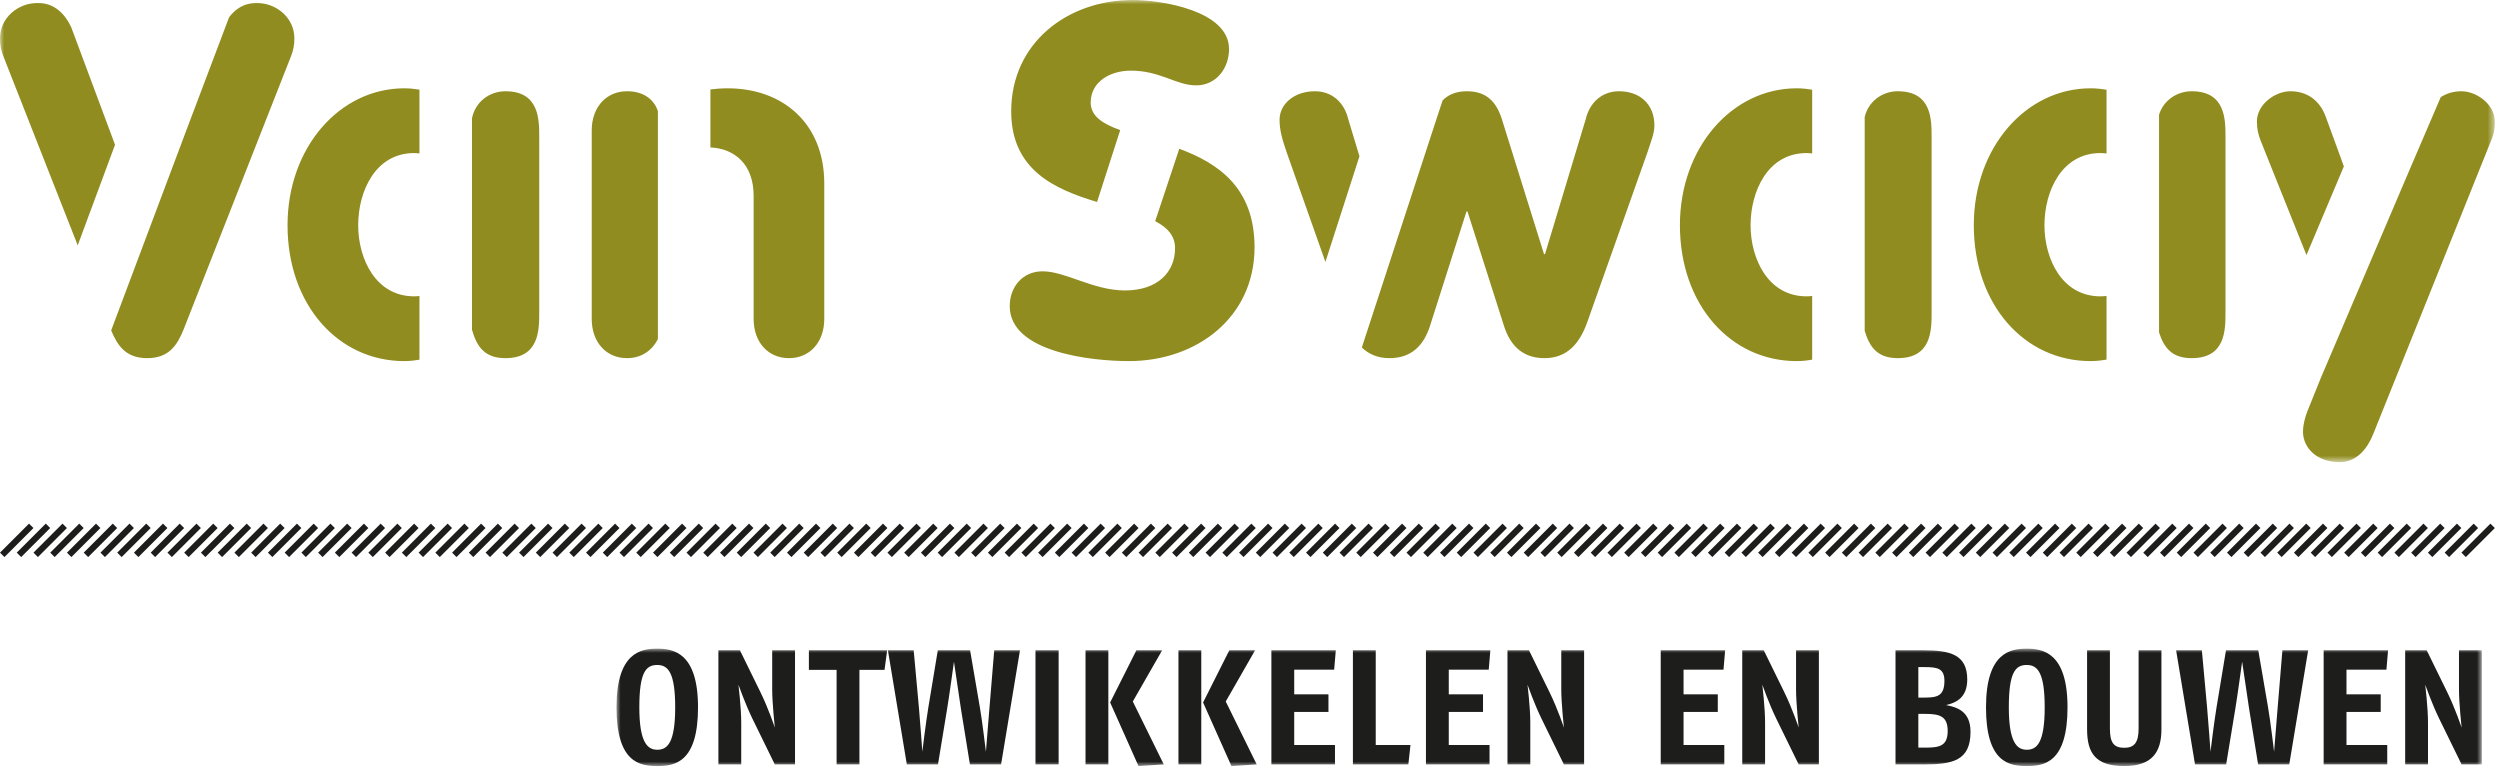
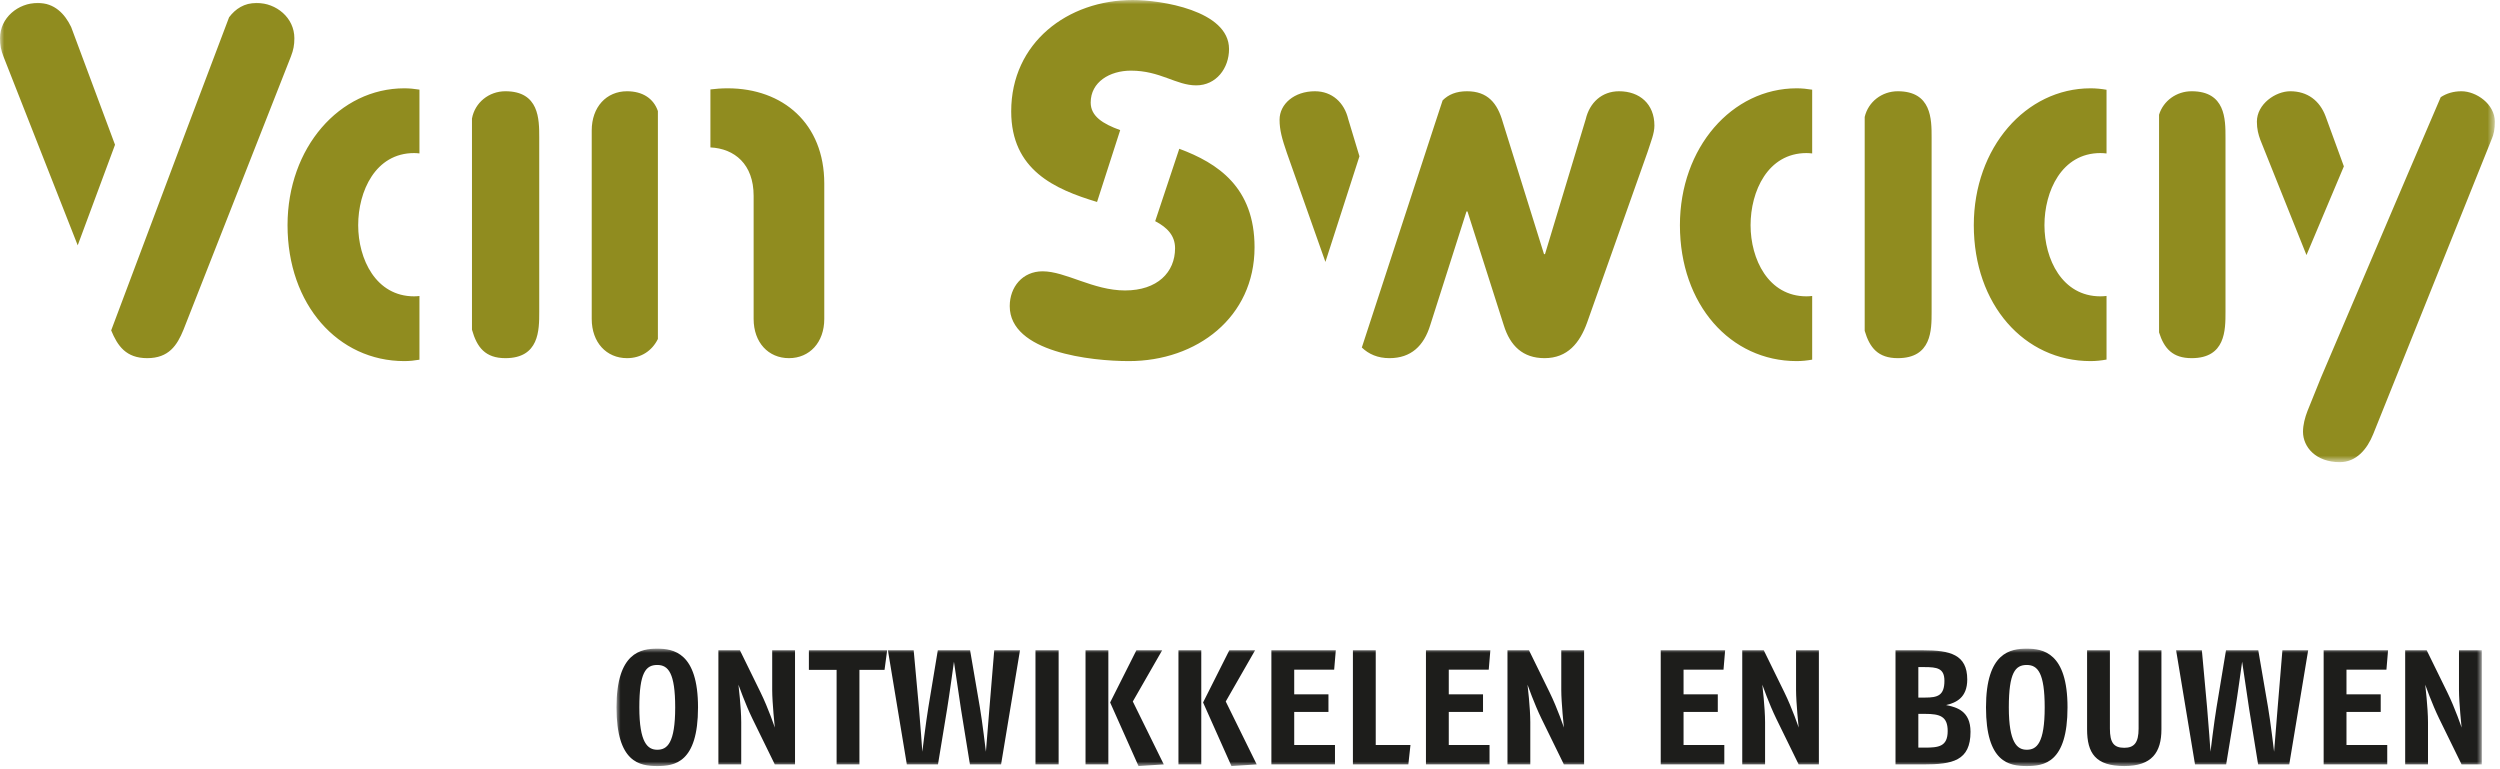
<svg xmlns="http://www.w3.org/2000/svg" xmlns:xlink="http://www.w3.org/1999/xlink" width="299" height="92" viewBox="0 0 299 92">
  <defs>
    <polygon id="van-swaay-a" points="0 0 298.383 0 298.383 55.275 0 55.275" />
    <polygon id="van-swaay-c" points="0 0 223.091 0 223.091 14.04 0 14.04" />
  </defs>
  <g fill="none" fill-rule="evenodd">
    <mask id="van-swaay-b" fill="#fff">
      <use xlink:href="#van-swaay-a" />
    </mask>
    <path fill="#908C1F" d="M298.383,14.552 C298.383,12.44 296.154,10.914 294.393,10.914 C293.428,10.914 292.598,11.168 291.91,11.624 L287.94,20.88 L277.58,45.18 L275.968,49.173 C275.674,49.935 275.439,50.816 275.439,51.637 C275.439,53.456 276.965,55.275 279.84,55.275 C281.835,55.275 283.126,53.691 283.831,51.931 L297.972,16.723 C298.266,16.078 298.383,15.432 298.383,14.552 L298.383,14.552 Z M280.327,19.896 L278.139,13.907 C277.435,12.029 275.968,10.914 273.914,10.914 C272.154,10.914 269.924,12.44 269.924,14.552 C269.924,15.432 270.1,16.078 270.334,16.723 L275.854,30.506 L280.327,19.896 Z M266.169,37.319 L266.169,16.43 C266.169,14.259 266.169,10.914 262.12,10.914 C260.314,10.914 258.738,12.049 258.223,13.718 L258.223,39.756 C258.829,41.68 259.849,42.835 262.12,42.835 C266.169,42.835 266.169,39.491 266.169,37.319 L266.169,37.319 Z M250.032,43.187 C250.695,43.187 251.327,43.116 251.941,43.003 L251.941,35.395 C251.703,35.423 251.459,35.442 251.206,35.442 C246.629,35.442 244.516,30.982 244.516,26.933 C244.516,22.884 246.57,18.307 251.206,18.307 C251.459,18.307 251.703,18.326 251.941,18.355 L251.941,10.735 C251.313,10.628 250.675,10.562 250.032,10.562 C242.286,10.562 236.066,17.662 236.066,26.933 C236.066,36.439 242.11,43.187 250.032,43.187 L250.032,43.187 Z M231.021,37.319 L231.021,16.43 C231.021,14.259 231.021,10.914 226.972,10.914 C225.074,10.914 223.442,12.174 223.018,13.985 L223.018,39.569 C223.617,41.605 224.629,42.835 226.972,42.835 C231.021,42.835 231.021,39.491 231.021,37.319 L231.021,37.319 Z M214.884,43.187 C215.526,43.187 216.139,43.119 216.736,43.013 L216.736,35.398 C216.515,35.423 216.291,35.442 216.057,35.442 C211.48,35.442 209.368,30.982 209.368,26.933 C209.368,22.884 211.422,18.307 216.057,18.307 C216.292,18.307 216.515,18.327 216.736,18.351 L216.736,10.726 C216.126,10.626 215.508,10.562 214.884,10.562 C207.138,10.562 200.918,17.662 200.918,26.933 C200.918,36.439 206.962,43.187 214.884,43.187 L214.884,43.187 Z M197.045,18.19 C197.456,16.899 197.867,15.96 197.867,15.021 C197.867,12.44 196.107,10.914 193.642,10.914 C191.588,10.914 190.121,12.264 189.652,14.259 L184.782,30.395 L184.664,30.395 L179.735,14.611 C179.09,12.322 177.916,10.914 175.452,10.914 C174.16,10.914 173.229,11.309 172.537,12.007 L171.525,15.082 L162.874,41.563 C163.703,42.356 164.772,42.835 166.18,42.835 C168.762,42.835 170.288,41.368 171.051,38.904 L175.393,25.29 L175.51,25.29 L179.853,38.904 C180.615,41.368 182.141,42.835 184.723,42.835 C187.481,42.835 188.948,41.016 189.828,38.552 L197.045,18.19 Z M158.52,31.325 L162.59,18.692 L161.252,14.259 C160.782,12.264 159.315,10.914 157.261,10.914 C154.797,10.914 153.036,12.44 153.036,14.317 C153.036,15.55 153.33,16.606 153.917,18.307 L158.52,31.325 Z M150.044,29.574 C150.044,22.415 145.662,19.509 141.042,17.794 L138.161,26.452 C139.611,27.205 140.538,28.186 140.538,29.691 C140.538,32.566 138.426,34.738 134.553,34.738 C130.739,34.738 127.453,32.449 124.695,32.449 C122.289,32.449 120.764,34.327 120.764,36.615 C120.764,42.131 130.504,43.187 135.023,43.187 C143.12,43.187 150.044,37.965 150.044,29.574 L150.044,29.574 Z M146.993,5.868 C146.993,1.232 138.778,-0 135.492,-0 C127.688,-0 120.94,5.105 120.94,13.32 C120.94,20.343 126.156,22.632 131.207,24.155 L133.976,15.562 C131.885,14.806 130.446,13.898 130.446,12.264 C130.446,9.799 132.734,8.449 135.257,8.449 C138.778,8.449 140.656,10.21 143.062,10.21 C145.467,10.21 146.993,8.156 146.993,5.868 L146.993,5.868 Z M98.583,38.141 L98.583,21.946 C98.583,14.787 93.654,10.562 87.024,10.562 C86.283,10.562 85.609,10.616 84.966,10.696 L84.966,17.631 C87.851,17.772 90.134,19.635 90.134,23.413 L90.134,38.141 C90.134,40.958 91.894,42.835 94.359,42.835 C96.823,42.835 98.583,40.958 98.583,38.141 L98.583,38.141 Z M78.684,40.54 L78.684,13.283 C78.174,11.794 76.871,10.914 74.994,10.914 C72.53,10.914 70.77,12.792 70.77,15.608 L70.77,38.141 C70.77,40.958 72.53,42.835 74.994,42.835 C76.66,42.835 77.987,41.964 78.684,40.54 L78.684,40.54 Z M64.492,37.319 L64.492,16.43 C64.492,14.259 64.492,10.914 60.443,10.914 C58.478,10.914 56.797,12.263 56.448,14.178 L56.448,39.435 C57.042,41.553 58.048,42.835 60.443,42.835 C64.492,42.835 64.492,39.491 64.492,37.319 L64.492,37.319 Z M48.355,43.187 C48.983,43.187 49.582,43.121 50.166,43.02 L50.166,35.401 C49.958,35.423 49.748,35.442 49.528,35.442 C44.951,35.442 42.839,30.982 42.839,26.933 C42.839,22.884 44.893,18.307 49.528,18.307 C49.748,18.307 49.958,18.327 50.166,18.349 L50.166,10.72 C49.569,10.624 48.965,10.562 48.355,10.562 C40.609,10.562 34.389,17.662 34.389,26.933 C34.389,36.439 40.433,43.187 48.355,43.187 L48.355,43.187 Z M34.796,6.748 C35.09,5.985 35.207,5.398 35.207,4.577 C35.207,2.112 33.036,0.352 30.689,0.352 C29.214,0.352 28.158,1.059 27.398,2.067 L22.381,15.336 L13.297,39.514 C14.056,41.353 15.06,42.835 17.603,42.835 C20.185,42.835 21.183,41.31 21.946,39.432 L34.796,6.748 Z M9.294,29.341 L13.757,17.314 L8.508,3.227 C7.745,1.643 6.513,0.352 4.518,0.352 C2.171,0.352 0,2.112 0,4.577 C0,5.398 0.117,5.985 0.41,6.748 L9.294,29.341 Z" mask="url(#van-swaay-b)" />
-     <path fill="#1D1D1B" d="M0.529,66.625 L-1.33226763e-14,66.096 L3.47,62.625 L4,63.154 L0.529,66.625 Z M2.532,66.625 L2.003,66.096 L5.473,62.625 L6.003,63.154 L2.532,66.625 Z M14.547,66.625 L14.018,66.096 L17.488,62.625 L18.018,63.154 L14.547,66.625 Z M16.55,66.625 L16.021,66.096 L19.491,62.625 L20.021,63.154 L16.55,66.625 Z M18.552,66.625 L18.023,66.096 L21.493,62.625 L22.023,63.154 L18.552,66.625 Z M30.568,66.625 L30.039,66.096 L33.509,62.625 L34.039,63.154 L30.568,66.625 Z M32.571,66.625 L32.042,66.096 L35.512,62.625 L36.042,63.154 L32.571,66.625 Z M34.573,66.625 L34.044,66.096 L37.514,62.625 L38.044,63.154 L34.573,66.625 Z M46.589,66.625 L46.06,66.096 L49.53,62.625 L50.06,63.154 L46.589,66.625 Z M48.592,66.625 L48.063,66.096 L51.533,62.625 L52.063,63.154 L48.592,66.625 Z M50.594,66.625 L50.065,66.096 L53.535,62.625 L54.065,63.154 L50.594,66.625 Z M62.61,66.625 L62.081,66.096 L65.551,62.625 L66.081,63.154 L62.61,66.625 Z M64.612,66.625 L64.083,66.096 L67.553,62.625 L68.083,63.154 L64.612,66.625 Z M66.615,66.625 L66.086,66.096 L69.556,62.625 L70.086,63.154 L66.615,66.625 Z M78.631,66.625 L78.102,66.096 L81.572,62.625 L82.102,63.154 L78.631,66.625 Z M80.633,66.625 L80.104,66.096 L83.574,62.625 L84.104,63.154 L80.633,66.625 Z M82.636,66.625 L82.107,66.096 L85.577,62.625 L86.107,63.154 L82.636,66.625 Z M94.652,66.625 L94.123,66.096 L97.593,62.625 L98.123,63.154 L94.652,66.625 Z M96.654,66.625 L96.125,66.096 L99.595,62.625 L100.125,63.154 L96.654,66.625 Z M98.657,66.625 L98.128,66.096 L101.598,62.625 L102.128,63.154 L98.657,66.625 Z M110.672,66.625 L110.143,66.096 L113.613,62.625 L114.143,63.154 L110.672,66.625 Z M112.675,66.625 L112.146,66.096 L115.616,62.625 L116.146,63.154 L112.675,66.625 Z M114.678,66.625 L114.149,66.096 L117.619,62.625 L118.149,63.154 L114.678,66.625 Z M126.693,66.625 L126.164,66.096 L129.634,62.625 L130.164,63.154 L126.693,66.625 Z M128.696,66.625 L128.167,66.096 L131.637,62.625 L132.167,63.154 L128.696,66.625 Z M142.714,66.625 L142.185,66.096 L145.655,62.625 L146.185,63.154 L142.714,66.625 Z M144.717,66.625 L144.188,66.096 L147.658,62.625 L148.188,63.154 L144.717,66.625 Z M146.719,66.625 L146.19,66.096 L149.66,62.625 L150.19,63.154 L146.719,66.625 Z M152.727,66.625 L152.198,66.096 L155.669,62.625 L156.198,63.154 L152.727,66.625 Z M154.73,66.625 L154.201,66.096 L157.672,62.625 L158.201,63.154 L154.73,66.625 Z M156.732,66.625 L156.203,66.096 L159.674,62.625 L160.203,63.154 L156.732,66.625 Z M158.735,66.625 L158.206,66.096 L161.676,62.625 L162.206,63.154 L158.735,66.625 Z M160.738,66.625 L160.209,66.096 L163.679,62.625 L164.209,63.154 L160.738,66.625 Z M162.74,66.625 L162.211,66.096 L165.681,62.625 L166.211,63.154 L162.74,66.625 Z M164.743,66.625 L164.214,66.096 L167.684,62.625 L168.214,63.154 L164.743,66.625 Z M168.748,66.625 L168.218,66.096 L171.689,62.625 L172.218,63.154 L168.748,66.625 Z M170.751,66.625 L170.221,66.096 L173.692,62.625 L174.221,63.154 L170.751,66.625 Z M182.766,66.625 L182.237,66.096 L185.708,62.625 L186.237,63.154 L182.766,66.625 Z M184.769,66.625 L184.24,66.096 L187.711,62.625 L188.24,63.154 L184.769,66.625 Z M188.774,66.625 L188.245,66.096 L191.716,62.625 L192.245,63.154 L188.774,66.625 Z M190.777,66.625 L190.248,66.096 L193.718,62.625 L194.248,63.154 L190.777,66.625 Z M192.779,66.625 L192.25,66.096 L195.72,62.625 L196.25,63.154 L192.779,66.625 Z M194.782,66.625 L194.253,66.096 L197.723,62.625 L198.253,63.154 L194.782,66.625 Z M196.785,66.625 L196.256,66.096 L199.726,62.625 L200.256,63.154 L196.785,66.625 Z M198.787,66.625 L198.258,66.096 L201.728,62.625 L202.258,63.154 L198.787,66.625 Z M200.79,66.625 L200.26,66.096 L203.731,62.625 L204.26,63.154 L200.79,66.625 Z M202.792,66.625 L202.262,66.096 L205.733,62.625 L206.262,63.154 L202.792,66.625 Z M214.808,66.625 L214.279,66.096 L217.75,62.625 L218.279,63.154 L214.808,66.625 Z M216.811,66.625 L216.282,66.096 L219.753,62.625 L220.282,63.154 L216.811,66.625 Z M218.813,66.625 L218.284,66.096 L221.755,62.625 L222.284,63.154 L218.813,66.625 Z M220.816,66.625 L220.287,66.096 L223.758,62.625 L224.287,63.154 L220.816,66.625 Z M224.821,66.625 L224.292,66.096 L227.762,62.625 L228.292,63.154 L224.821,66.625 Z M226.824,66.625 L226.295,66.096 L229.765,62.625 L230.295,63.154 L226.824,66.625 Z M228.826,66.625 L228.297,66.096 L231.767,62.625 L232.297,63.154 L228.826,66.625 Z M230.829,66.625 L230.3,66.096 L233.77,62.625 L234.3,63.154 L230.829,66.625 Z M234.834,66.625 L234.304,66.096 L237.775,62.625 L238.304,63.154 L234.834,66.625 Z M246.85,66.625 L246.321,66.096 L249.792,62.625 L250.321,63.154 L246.85,66.625 Z M248.852,66.625 L248.323,66.096 L251.794,62.625 L252.323,63.154 L248.852,66.625 Z M250.855,66.625 L250.326,66.096 L253.797,62.625 L254.326,63.154 L250.855,66.625 Z M252.858,66.625 L252.329,66.096 L255.8,62.625 L256.329,63.154 L252.858,66.625 Z M254.86,66.625 L254.331,66.096 L257.801,62.625 L258.331,63.154 L254.86,66.625 Z M256.863,66.625 L256.334,66.096 L259.804,62.625 L260.334,63.154 L256.863,66.625 Z M258.865,66.625 L258.336,66.096 L261.806,62.625 L262.336,63.154 L258.865,66.625 Z M260.868,66.625 L260.339,66.096 L263.809,62.625 L264.339,63.154 L260.868,66.625 Z M262.871,66.625 L262.341,66.096 L265.812,62.625 L266.341,63.154 L262.871,66.625 Z M264.873,66.625 L264.343,66.096 L267.814,62.625 L268.343,63.154 L264.873,66.625 Z M266.876,66.625 L266.346,66.096 L269.817,62.625 L270.346,63.154 L266.876,66.625 Z M280.894,66.625 L280.364,66.096 L283.835,62.625 L284.364,63.154 L280.894,66.625 Z M282.897,66.625 L282.367,66.096 L285.838,62.625 L286.367,63.154 L282.897,66.625 Z M284.899,66.625 L284.369,66.096 L287.84,62.625 L288.369,63.154 L284.899,66.625 Z M286.902,66.625 L286.372,66.096 L289.843,62.625 L290.372,63.154 L286.902,66.625 Z M288.904,66.625 L288.375,66.096 L291.846,62.625 L292.375,63.154 L288.904,66.625 Z M290.906,66.625 L290.377,66.096 L293.848,62.625 L294.377,63.154 L290.906,66.625 Z M292.909,66.625 L292.38,66.096 L295.851,62.625 L296.38,63.154 L292.909,66.625 Z M294.911,66.625 L294.382,66.096 L297.853,62.625 L298.382,63.154 L294.911,66.625 Z M4.534,66.625 L4.005,66.096 L7.476,62.625 L8.005,63.154 L4.534,66.625 Z M6.537,66.625 L6.008,66.096 L9.479,62.625 L10.008,63.154 L6.537,66.625 Z M8.539,66.625 L8.009,66.096 L11.481,62.625 L12.01,63.154 L8.539,66.625 Z M10.542,66.625 L10.012,66.096 L13.484,62.625 L14.013,63.154 L10.542,66.625 Z M12.545,66.625 L12.015,66.096 L15.487,62.625 L16.016,63.154 L12.545,66.625 Z M20.555,66.625 L20.026,66.096 L23.497,62.625 L24.026,63.154 L20.555,66.625 Z M22.558,66.625 L22.029,66.096 L25.5,62.625 L26.029,63.154 L22.558,66.625 Z M24.56,66.625 L24.03,66.096 L27.502,62.625 L28.031,63.154 L24.56,66.625 Z M26.563,66.625 L26.033,66.096 L29.505,62.625 L30.034,63.154 L26.563,66.625 Z M28.565,66.625 L28.036,66.096 L31.508,62.625 L32.037,63.154 L28.565,66.625 Z M36.576,66.625 L36.047,66.096 L39.518,62.625 L40.047,63.154 L36.576,66.625 Z M38.577,66.625 L38.049,66.096 L41.521,62.625 L42.05,63.154 L38.577,66.625 Z M40.581,66.625 L40.051,66.096 L43.523,62.625 L44.052,63.154 L40.581,66.625 Z M42.584,66.625 L42.054,66.096 L45.526,62.625 L46.055,63.154 L42.584,66.625 Z M44.586,66.625 L44.056,66.096 L47.528,62.625 L48.057,63.154 L44.586,66.625 Z M52.597,66.625 L52.068,66.096 L55.539,62.625 L56.068,63.154 L52.597,66.625 Z M54.599,66.625 L54.07,66.096 L57.541,62.625 L58.07,63.154 L54.599,66.625 Z M56.602,66.625 L56.072,66.096 L59.544,62.625 L60.073,63.154 L56.602,66.625 Z M58.605,66.625 L58.075,66.096 L61.547,62.625 L62.076,63.154 L58.605,66.625 Z M60.607,66.625 L60.077,66.096 L63.549,62.625 L64.078,63.154 L60.607,66.625 Z M68.618,66.625 L68.089,66.096 L71.56,62.625 L72.089,63.154 L68.618,66.625 Z M70.62,66.625 L70.091,66.096 L73.562,62.625 L74.091,63.154 L70.62,66.625 Z M72.623,66.625 L72.093,66.096 L75.565,62.625 L76.094,63.154 L72.623,66.625 Z M74.624,66.625 L74.095,66.096 L77.568,62.625 L78.096,63.154 L74.624,66.625 Z M76.628,66.625 L76.098,66.096 L79.57,62.625 L80.099,63.154 L76.628,66.625 Z M84.638,66.625 L84.109,66.096 L87.581,62.625 L88.11,63.154 L84.638,66.625 Z M86.641,66.625 L86.112,66.096 L89.583,62.625 L90.112,63.154 L86.641,66.625 Z M88.644,66.625 L88.114,66.096 L91.586,62.625 L92.115,63.154 L88.644,66.625 Z M90.646,66.625 L90.116,66.096 L93.588,62.625 L94.117,63.154 L90.646,66.625 Z M92.649,66.625 L92.119,66.096 L95.591,62.625 L96.12,63.154 L92.649,66.625 Z M100.659,66.625 L100.13,66.096 L103.601,62.625 L104.13,63.154 L100.659,66.625 Z M102.662,66.625 L102.133,66.096 L105.604,62.625 L106.133,63.154 L102.662,66.625 Z M104.665,66.625 L104.135,66.096 L107.607,62.625 L108.136,63.154 L104.665,66.625 Z M106.667,66.625 L106.137,66.096 L109.609,62.625 L110.138,63.154 L106.667,66.625 Z M108.67,66.625 L108.14,66.096 L111.612,62.625 L112.141,63.154 L108.67,66.625 Z M116.68,66.625 L116.151,66.096 L119.622,62.625 L120.151,63.154 L116.68,66.625 Z M118.683,66.625 L118.154,66.096 L121.625,62.625 L122.154,63.154 L118.683,66.625 Z M120.685,66.625 L120.156,66.096 L123.628,62.625 L124.157,63.154 L120.685,66.625 Z M122.688,66.625 L122.158,66.096 L125.63,62.625 L126.159,63.154 L122.688,66.625 Z M124.691,66.625 L124.161,66.096 L127.633,62.625 L128.162,63.154 L124.691,66.625 Z M130.698,66.625 L130.169,66.096 L133.64,62.625 L134.169,63.154 L130.698,66.625 Z M132.701,66.625 L132.172,66.096 L135.643,62.625 L136.172,63.154 L132.701,66.625 Z M134.704,66.625 L134.175,66.096 L137.646,62.625 L138.175,63.154 L134.704,66.625 Z M136.706,66.625 L136.176,66.096 L139.648,62.625 L140.177,63.154 L136.706,66.625 Z M138.709,66.625 L138.179,66.096 L141.651,62.625 L142.18,63.154 L138.709,66.625 Z M140.712,66.625 L140.182,66.096 L143.654,62.625 L144.183,63.154 L140.712,66.625 Z M148.722,66.625 L148.193,66.096 L151.664,62.625 L152.193,63.154 L148.722,66.625 Z M150.725,66.625 L150.196,66.096 L153.667,62.625 L154.196,63.154 L150.725,66.625 Z M166.745,66.625 L166.216,66.096 L169.687,62.625 L170.216,63.154 L166.745,66.625 Z M172.753,66.625 L172.223,66.096 L175.695,62.625 L176.224,63.154 L172.753,66.625 Z M174.756,66.625 L174.226,66.096 L177.698,62.625 L178.227,63.154 L174.756,66.625 Z M178.76,66.625 L178.231,66.096 L181.703,62.625 L182.232,63.154 L178.76,66.625 Z M180.763,66.625 L180.234,66.096 L183.706,62.625 L184.235,63.154 L180.763,66.625 Z M186.771,66.625 L186.242,66.096 L189.714,62.625 L190.243,63.154 L186.771,66.625 Z M204.795,66.625 L204.265,66.096 L207.737,62.625 L208.266,63.154 L204.795,66.625 Z M206.798,66.625 L206.268,66.096 L209.74,62.625 L210.269,63.154 L206.798,66.625 Z M208.8,66.625 L208.27,66.096 L211.742,62.625 L212.271,63.154 L208.8,66.625 Z M210.802,66.625 L210.273,66.096 L213.745,62.625 L214.274,63.154 L210.802,66.625 Z M222.818,66.625 L222.289,66.096 L225.76,62.625 L226.29,63.154 L222.818,66.625 Z M232.831,66.625 L232.301,66.096 L235.773,62.625 L236.302,63.154 L232.831,66.625 Z M236.837,66.625 L236.307,66.096 L239.779,62.625 L240.308,63.154 L236.837,66.625 Z M238.839,66.625 L238.309,66.096 L241.781,62.625 L242.31,63.154 L238.839,66.625 Z M240.841,66.625 L240.312,66.096 L243.784,62.625 L244.313,63.154 L240.841,66.625 Z M242.844,66.625 L242.315,66.096 L245.787,62.625 L246.316,63.154 L242.844,66.625 Z M244.846,66.625 L244.317,66.096 L247.789,62.625 L248.318,63.154 L244.846,66.625 Z M270.88,66.625 L270.351,66.096 L273.822,62.625 L274.352,63.154 L270.88,66.625 Z M272.883,66.625 L272.354,66.096 L275.825,62.625 L276.355,63.154 L272.883,66.625 Z M274.885,66.625 L274.356,66.096 L277.827,62.625 L278.357,63.154 L274.885,66.625 Z M276.888,66.625 L276.359,66.096 L279.83,62.625 L280.36,63.154 L276.888,66.625 Z M278.891,66.625 L278.362,66.096 L281.833,62.625 L282.362,63.154 L278.891,66.625 Z M176.758,66.625 L176.228,66.096 L179.701,62.625 L180.23,63.154 L176.758,66.625 Z M212.804,66.625 L212.275,66.096 L215.748,62.625 L216.277,63.154 L212.804,66.625 Z M268.877,66.625 L268.348,66.096 L271.821,62.625 L272.35,63.154 L268.877,66.625 Z" />
    <g transform="translate(73.733 77.58)">
      <mask id="van-swaay-d" fill="#fff">
        <use xlink:href="#van-swaay-c" />
      </mask>
      <path fill="#1D1D1B" d="M9.75,7.02 C9.75,0.468 6.806,7.10542736e-15 4.875,7.10542736e-15 C2.944,7.10542736e-15 -2.84217094e-14,0.429 -2.84217094e-14,7.02 C-2.84217094e-14,13.611 2.769,14.04 4.875,14.04 C6.922,14.04 9.75,13.67 9.75,7.02 L9.75,7.02 Z M7.02,7.02 C7.02,11.31 6.064,12.09 4.875,12.09 C3.724,12.09 2.73,11.252 2.73,7.02 C2.73,2.847 3.51,1.95 4.875,1.95 C6.201,1.95 7.02,2.925 7.02,7.02 L7.02,7.02 Z M21.352,13.845 L21.352,0.195 L18.622,0.195 L18.622,4.953 C18.622,6.455 18.934,9.438 18.934,9.438 C18.934,9.438 18.193,7.196 17.218,5.207 L14.761,0.195 L12.187,0.195 L12.187,13.845 L14.917,13.845 L14.917,8.795 C14.917,7.079 14.586,4.31 14.586,4.31 C14.586,4.31 15.405,6.63 16.243,8.346 L18.934,13.845 L21.352,13.845 Z M32.37,0.195 L23.01,0.195 L23.01,2.535 L26.325,2.535 L26.325,13.845 L29.055,13.845 L29.055,2.535 L32.058,2.535 L32.37,0.195 Z M48.257,0.195 L45.176,0.195 L44.611,7.02 C44.494,8.522 44.182,12.324 44.182,12.324 C44.182,12.324 43.733,8.58 43.46,7.02 L42.29,0.195 L38.429,0.195 L37.298,7.02 C37.006,8.775 36.577,12.324 36.577,12.324 C36.577,12.324 36.323,8.717 36.167,7.02 L35.543,0.195 L32.462,0.195 L34.724,13.845 L38.449,13.845 L39.541,7.215 C39.775,5.831 40.36,1.56 40.36,1.56 C40.36,1.56 40.984,5.831 41.198,7.215 L42.271,13.845 L45.995,13.845 L48.257,0.195 Z M50.11,13.845 L52.879,13.845 L52.879,0.195 L50.11,0.195 L50.11,13.845 Z M65.456,13.845 L61.751,6.318 L65.261,0.195 L62.18,0.195 L59.04,6.435 L62.433,14.04 L65.456,13.845 Z M56.096,13.845 L58.826,13.845 L58.826,0.195 L56.096,0.195 L56.096,13.845 Z M76.57,13.845 L72.866,6.318 L76.375,0.195 L73.294,0.195 L70.155,6.435 L73.548,14.04 L76.57,13.845 Z M67.21,13.845 L69.94,13.845 L69.94,0.195 L67.21,0.195 L67.21,13.845 Z M86.028,0.195 L78.325,0.195 L78.325,13.845 L85.93,13.845 L85.93,11.525 L81.055,11.525 L81.055,7.566 L85.15,7.566 L85.15,5.46 L81.055,5.46 L81.055,2.515 L85.833,2.515 L86.028,0.195 Z M94.959,11.525 L90.805,11.525 L90.805,0.195 L88.075,0.195 L88.075,13.845 L94.705,13.845 L94.959,11.525 Z M104.514,0.195 L96.811,0.195 L96.811,13.845 L104.416,13.845 L104.416,11.525 L99.541,11.525 L99.541,7.566 L103.636,7.566 L103.636,5.46 L99.541,5.46 L99.541,2.515 L104.319,2.515 L104.514,0.195 Z M115.726,13.845 L115.726,0.195 L112.996,0.195 L112.996,4.953 C112.996,6.455 113.308,9.438 113.308,9.438 C113.308,9.438 112.567,7.196 111.592,5.207 L109.135,0.195 L106.561,0.195 L106.561,13.845 L109.291,13.845 L109.291,8.795 C109.291,7.079 108.959,4.31 108.959,4.31 C108.959,4.31 109.778,6.63 110.617,8.346 L113.308,13.845 L115.726,13.845 Z M132.593,0.195 L124.89,0.195 L124.89,13.845 L132.495,13.845 L132.495,11.525 L127.62,11.525 L127.62,7.566 L131.715,7.566 L131.715,5.46 L127.62,5.46 L127.62,2.515 L132.398,2.515 L132.593,0.195 Z M143.805,13.845 L143.805,0.195 L141.075,0.195 L141.075,4.953 C141.075,6.455 141.387,9.438 141.387,9.438 C141.387,9.438 140.646,7.196 139.671,5.207 L137.214,0.195 L134.64,0.195 L134.64,13.845 L137.37,13.845 L137.37,8.795 C137.37,7.079 137.039,4.31 137.039,4.31 C137.039,4.31 137.858,6.63 138.696,8.346 L141.387,13.845 L143.805,13.845 Z M161.94,9.945 C161.94,7.43 160.263,7 159.015,6.747 C160.185,6.474 161.55,5.889 161.55,3.685 C161.55,0.683 159.463,0.195 156.324,0.195 L152.97,0.195 L152.97,13.845 L156.324,13.845 C159.775,13.845 161.94,13.416 161.94,9.945 L161.94,9.945 Z M158.82,3.842 C158.82,5.616 158.001,5.85 156.519,5.85 L155.7,5.85 L155.7,2.204 L156.421,2.204 C157.942,2.204 158.82,2.34 158.82,3.842 L158.82,3.842 Z M159.21,9.847 C159.21,11.72 158.118,11.836 156.46,11.836 L155.7,11.836 L155.7,7.8 L156.519,7.8 C158.274,7.8 159.21,8.093 159.21,9.847 L159.21,9.847 Z M173.542,7.02 C173.542,0.468 170.598,7.10542736e-15 168.667,7.10542736e-15 C166.737,7.10542736e-15 163.792,0.429 163.792,7.02 C163.792,13.611 166.561,14.04 168.667,14.04 C170.715,14.04 173.542,13.67 173.542,7.02 L173.542,7.02 Z M170.812,7.02 C170.812,11.31 169.857,12.09 168.667,12.09 C167.517,12.09 166.522,11.252 166.522,7.02 C166.522,2.847 167.302,1.95 168.667,1.95 C169.993,1.95 170.812,2.925 170.812,7.02 L170.812,7.02 Z M184.774,9.633 L184.774,0.195 L182.044,0.195 L182.044,9.555 C182.044,11.271 181.498,11.856 180.328,11.856 C179.061,11.856 178.612,11.232 178.612,9.555 L178.612,0.195 L175.882,0.195 L175.882,9.633 C175.882,12.5 176.896,14.04 180.328,14.04 C183.624,14.04 184.774,12.422 184.774,9.633 L184.774,9.633 Z M202.324,0.195 L199.243,0.195 L198.677,7.02 C198.56,8.522 198.248,12.324 198.248,12.324 C198.248,12.324 197.8,8.58 197.527,7.02 L196.357,0.195 L192.496,0.195 L191.365,7.02 C191.072,8.775 190.643,12.324 190.643,12.324 C190.643,12.324 190.39,8.717 190.234,7.02 L189.61,0.195 L186.529,0.195 L188.791,13.845 L192.515,13.845 L193.607,7.215 C193.841,5.831 194.426,1.56 194.426,1.56 C194.426,1.56 195.05,5.831 195.265,7.215 L196.337,13.845 L200.062,13.845 L202.324,0.195 Z M211.879,0.195 L204.176,0.195 L204.176,13.845 L211.781,13.845 L211.781,11.525 L206.906,11.525 L206.906,7.566 L211.001,7.566 L211.001,5.46 L206.906,5.46 L206.906,2.515 L211.684,2.515 L211.879,0.195 Z M223.091,13.845 L223.091,0.195 L220.361,0.195 L220.361,4.953 C220.361,6.455 220.673,9.438 220.673,9.438 C220.673,9.438 219.932,7.196 218.957,5.207 L216.5,0.195 L213.926,0.195 L213.926,13.845 L216.656,13.845 L216.656,8.795 C216.656,7.079 216.324,4.31 216.324,4.31 C216.324,4.31 217.143,6.63 217.982,8.346 L220.673,13.845 L223.091,13.845 Z" mask="url(#van-swaay-d)" />
    </g>
  </g>
</svg>